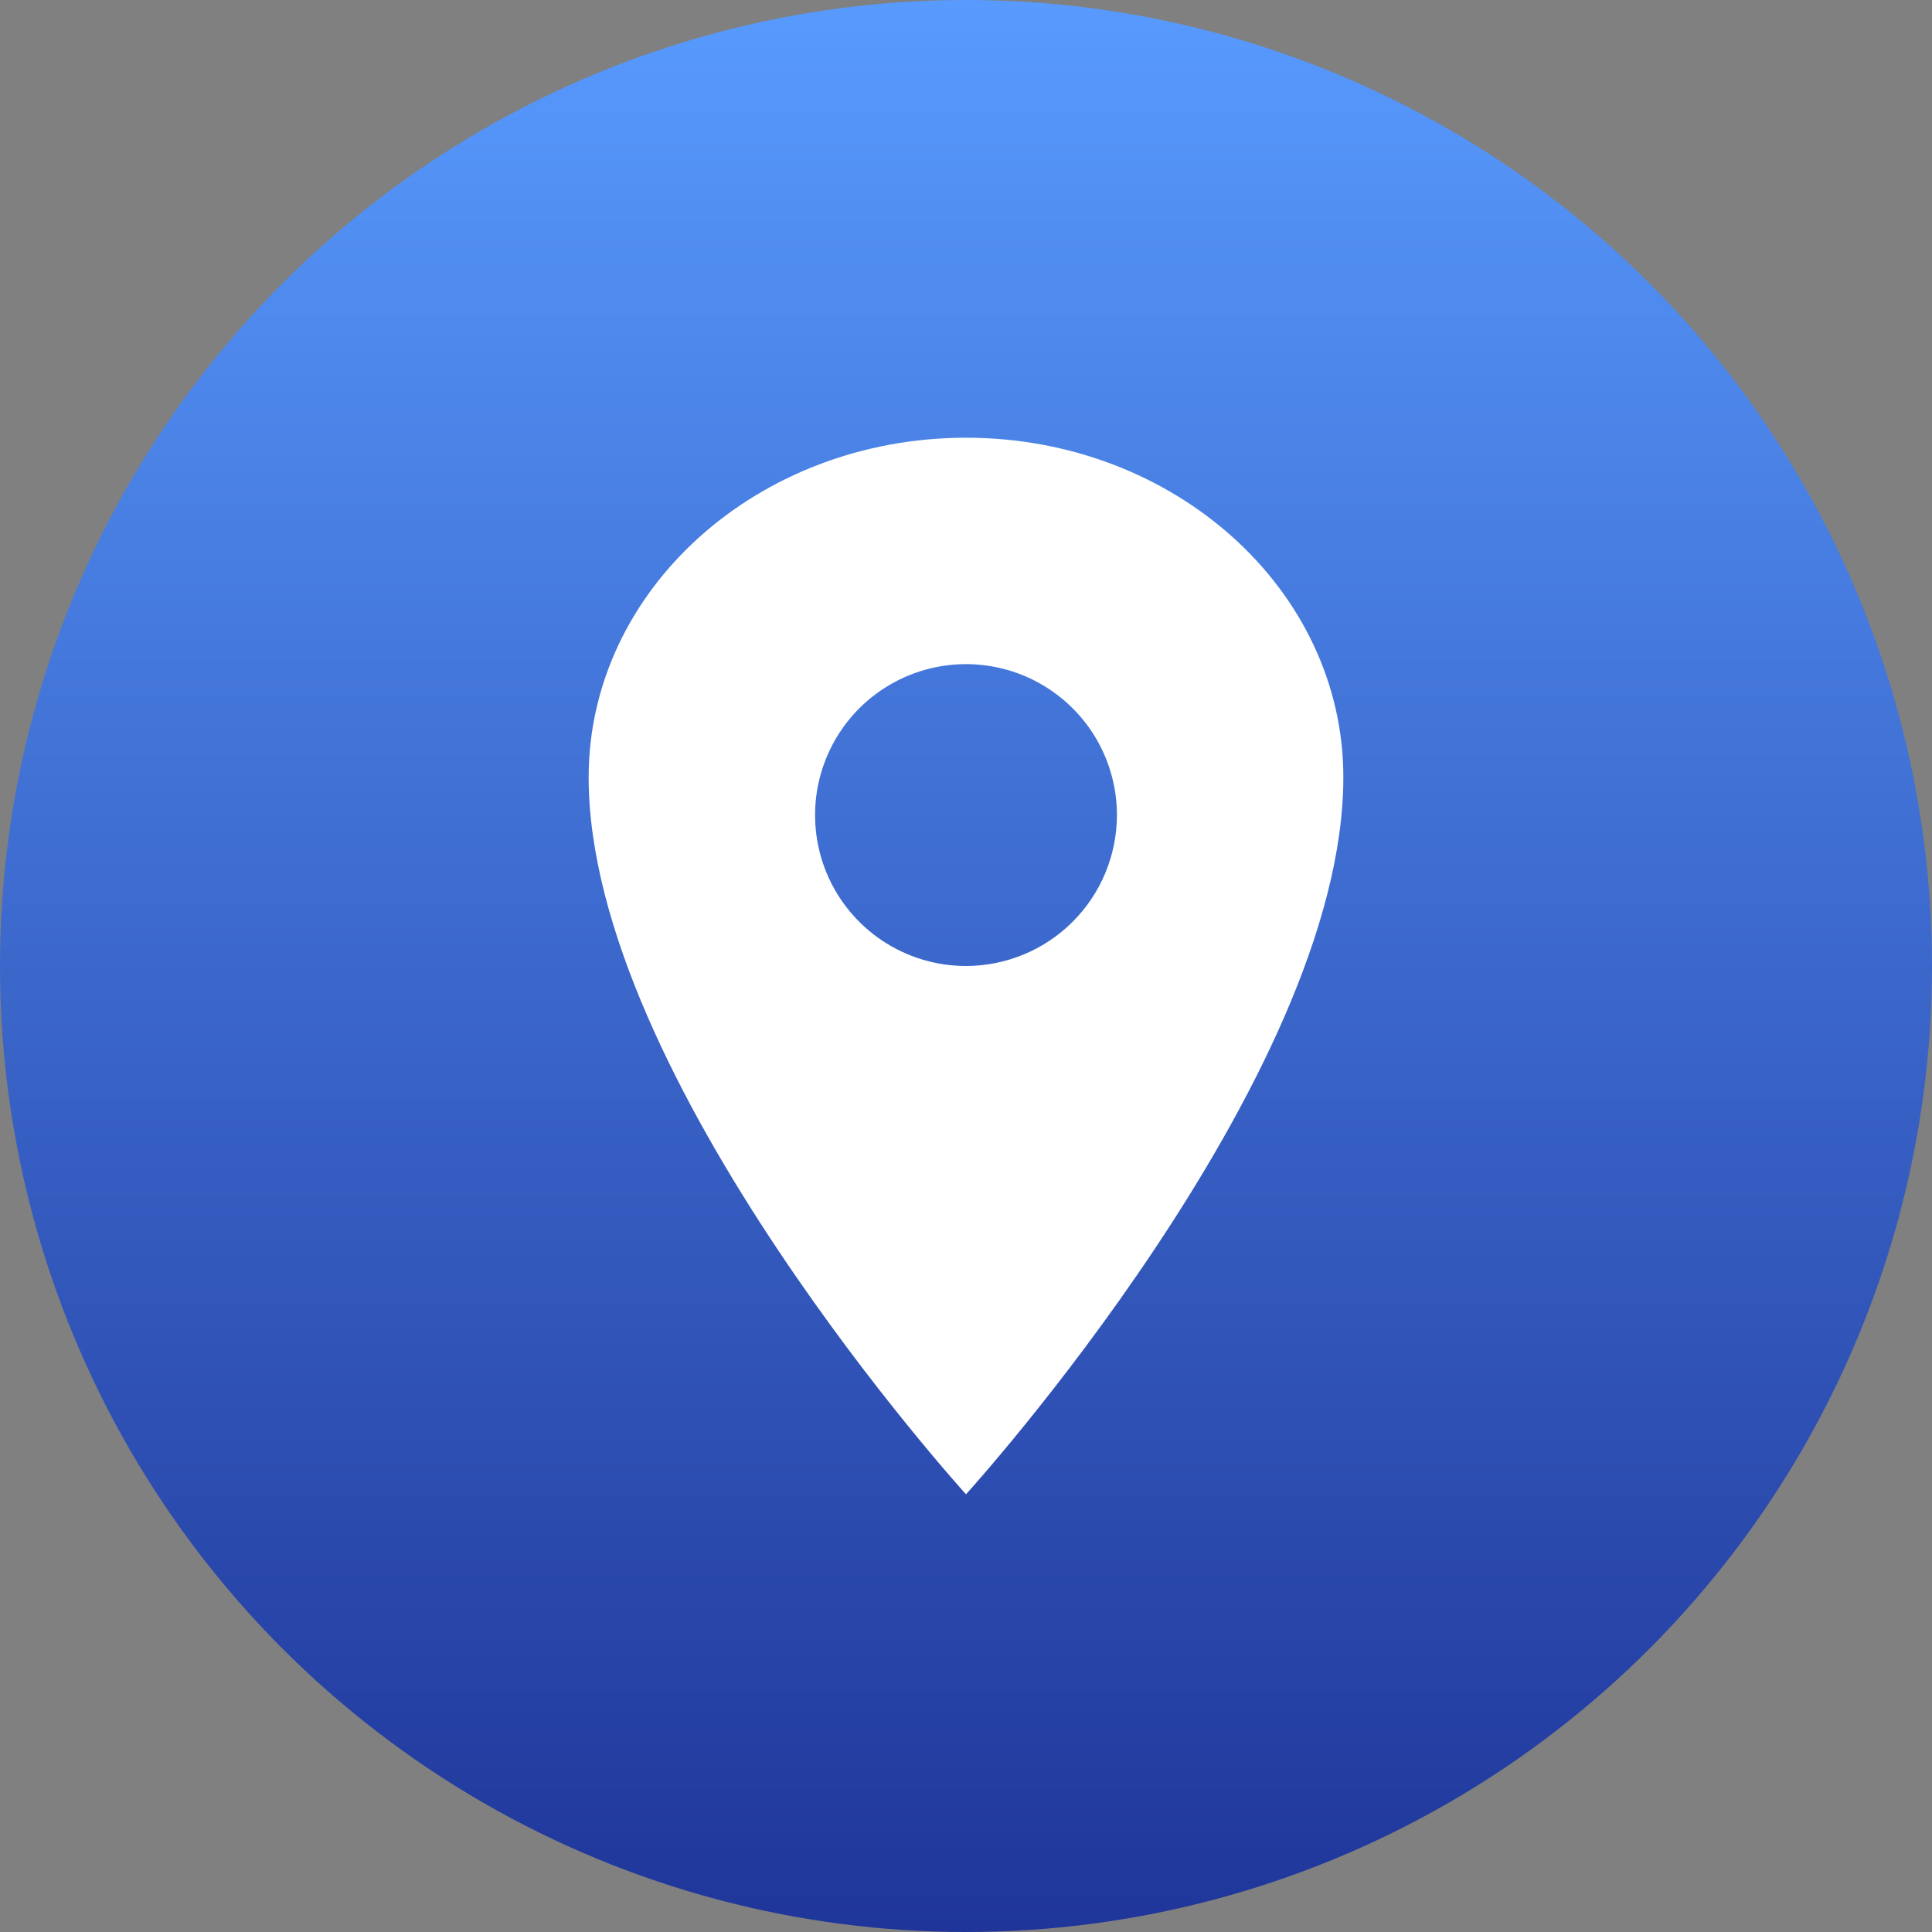
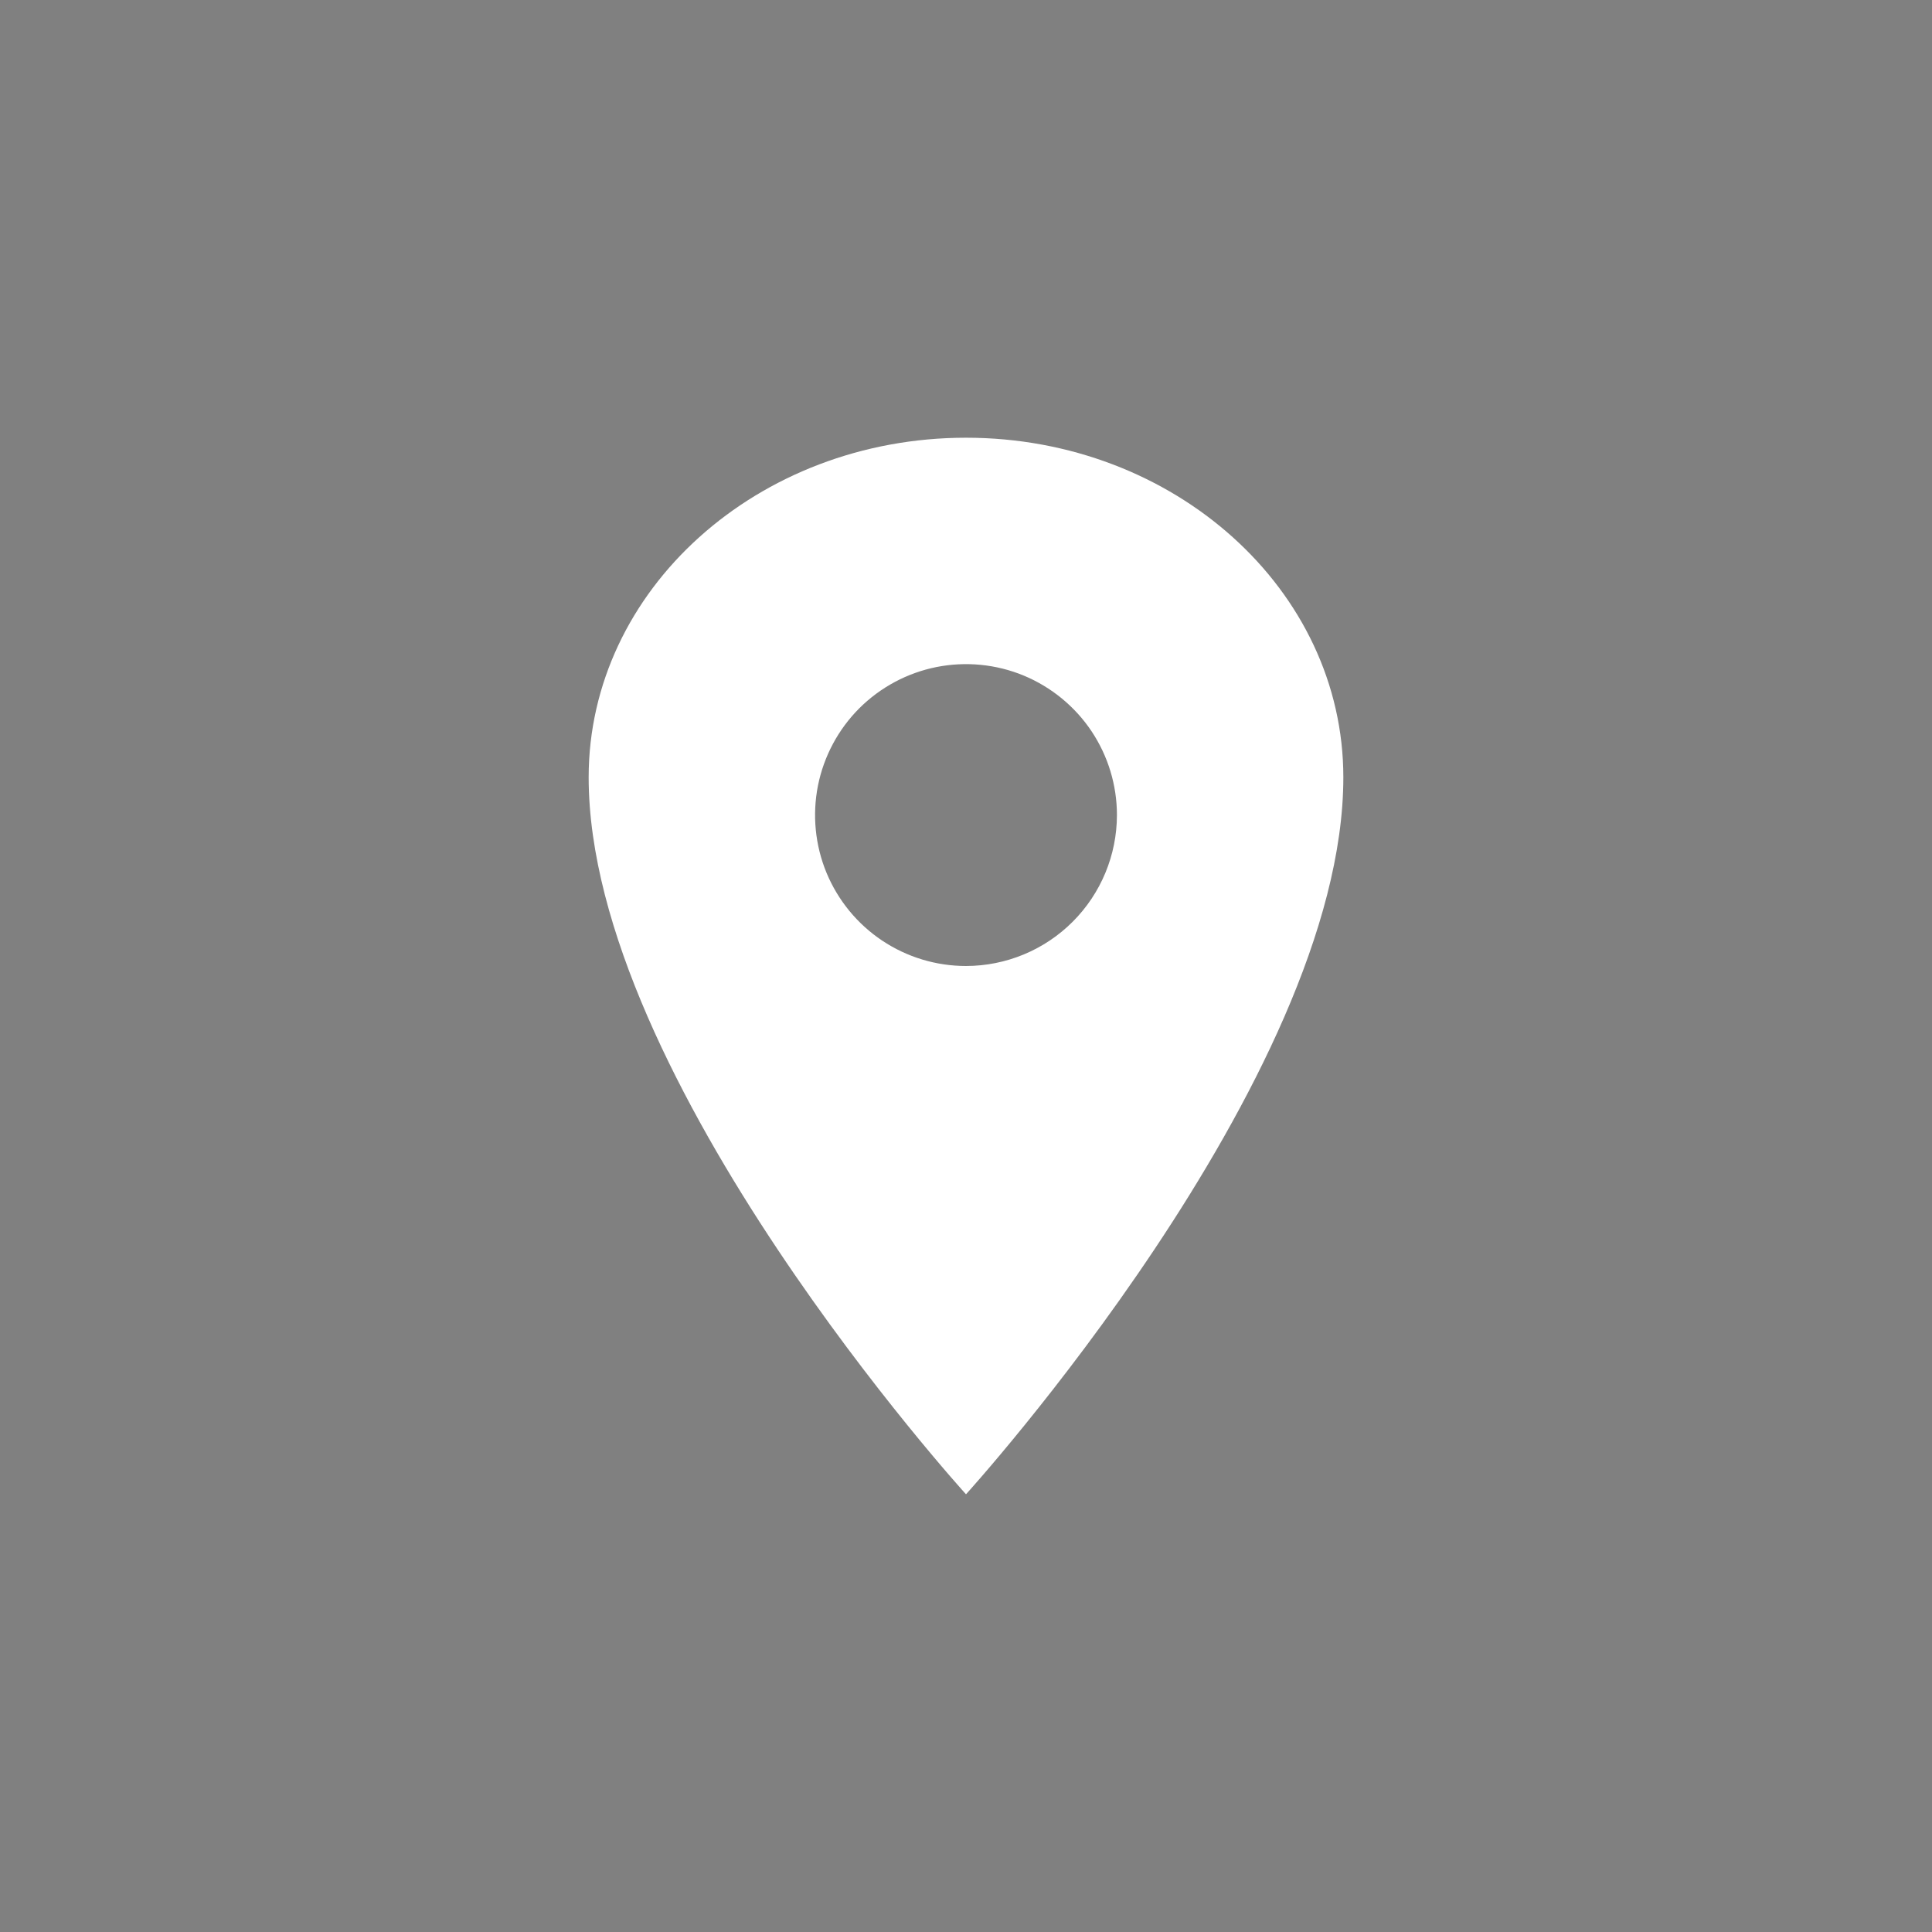
<svg xmlns="http://www.w3.org/2000/svg" width="32" height="32" viewBox="0 0 32 32" fill="none">
  <rect x="0" y="0" width="32" height="32" fill="#808080" stroke="none" />
-   <circle cx="16" cy="16" r="16" fill="url(#paint0_linear_93_1236)" />
-   <path d="M16 7.25C12.55 7.25 9.75 9.77 9.75 12.875C9.75 17.875 16 24.75 16 24.75C16 24.75 22.25 17.875 22.25 12.875C22.25 9.77 19.45 7.25 16 7.25ZM16 16C15.505 16 15.022 15.853 14.611 15.579C14.2 15.304 13.88 14.914 13.69 14.457C13.501 14 13.452 13.497 13.548 13.012C13.645 12.527 13.883 12.082 14.232 11.732C14.582 11.383 15.027 11.145 15.512 11.048C15.997 10.952 16.5 11.001 16.957 11.19C17.413 11.38 17.804 11.7 18.079 12.111C18.353 12.522 18.5 13.005 18.5 13.5C18.499 14.163 18.236 14.798 17.767 15.267C17.298 15.736 16.663 15.999 16 16Z" fill="white" />
+   <path d="M16 7.25C12.55 7.25 9.75 9.77 9.75 12.875C9.75 17.875 16 24.75 16 24.75C16 24.75 22.25 17.875 22.25 12.875C22.25 9.77 19.45 7.25 16 7.25M16 16C15.505 16 15.022 15.853 14.611 15.579C14.2 15.304 13.88 14.914 13.69 14.457C13.501 14 13.452 13.497 13.548 13.012C13.645 12.527 13.883 12.082 14.232 11.732C14.582 11.383 15.027 11.145 15.512 11.048C15.997 10.952 16.5 11.001 16.957 11.19C17.413 11.38 17.804 11.7 18.079 12.111C18.353 12.522 18.5 13.005 18.5 13.5C18.499 14.163 18.236 14.798 17.767 15.267C17.298 15.736 16.663 15.999 16 16Z" fill="white" />
  <defs>
    <linearGradient id="paint0_linear_93_1236" x1="16" y1="0" x2="16" y2="32" gradientUnits="userSpaceOnUse">
      <stop stop-color="#589AFE" />
      <stop offset="1" stop-color="#1F3599" />
    </linearGradient>
  </defs>
</svg>